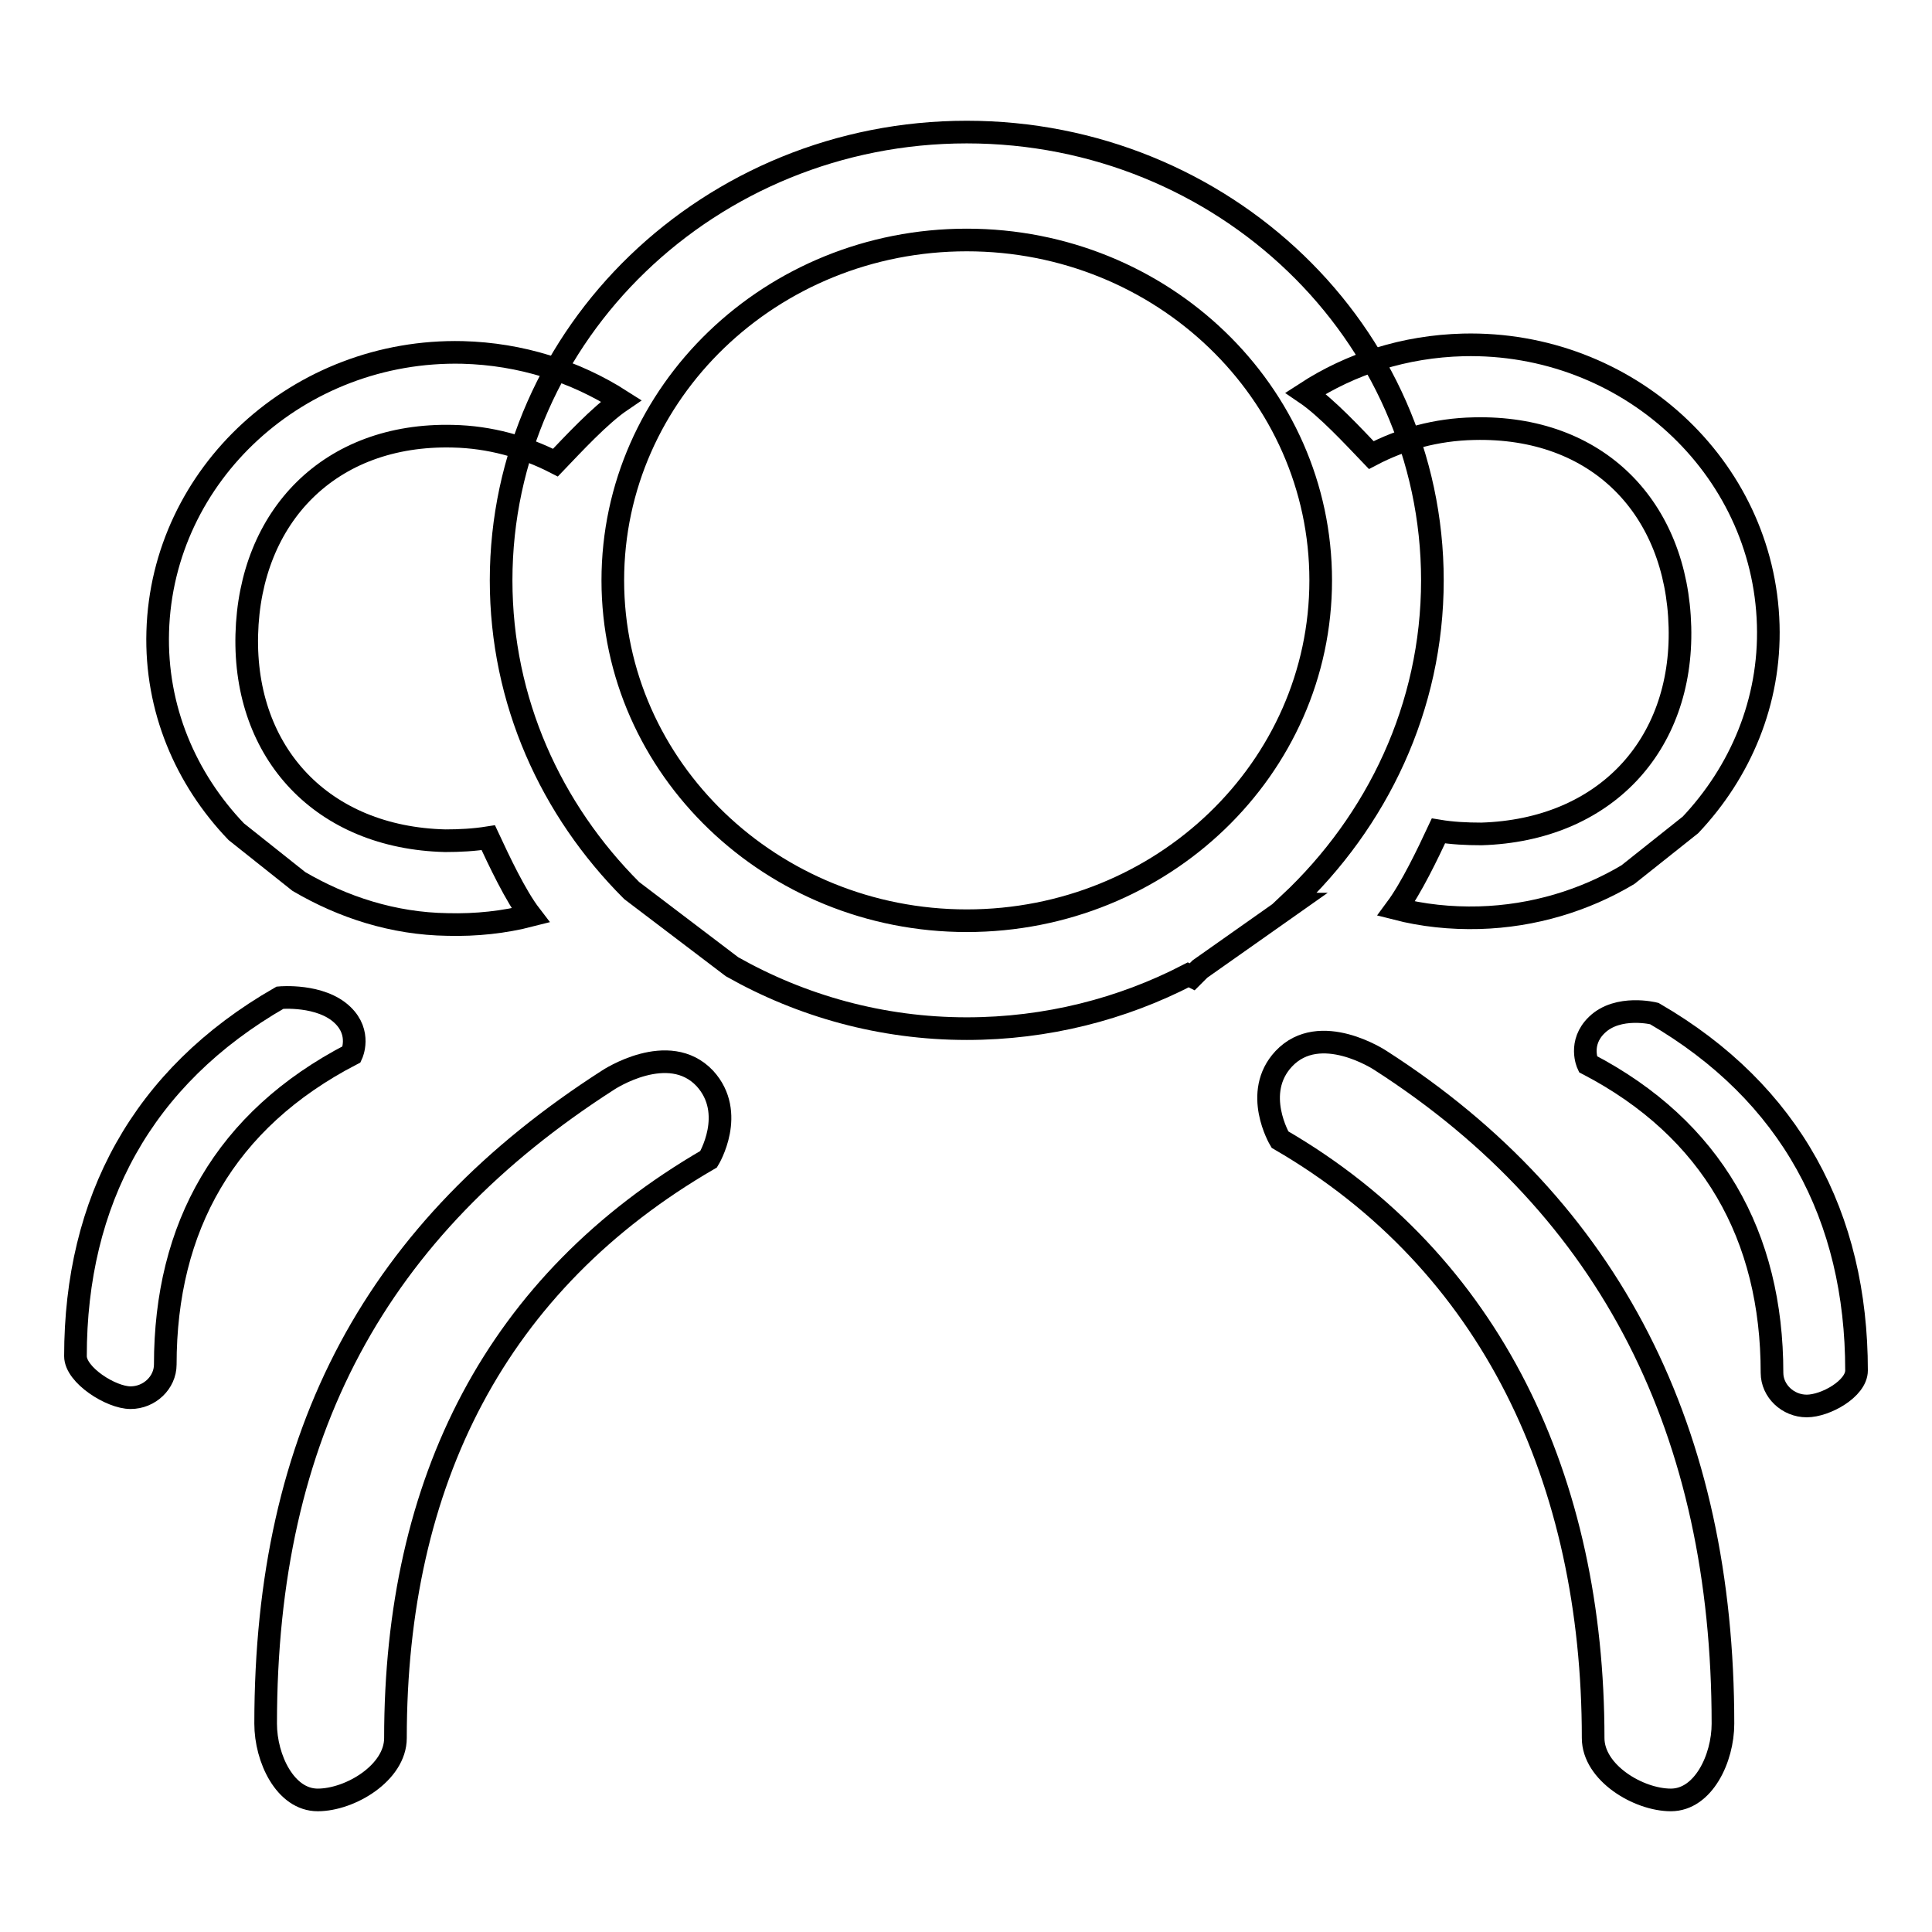
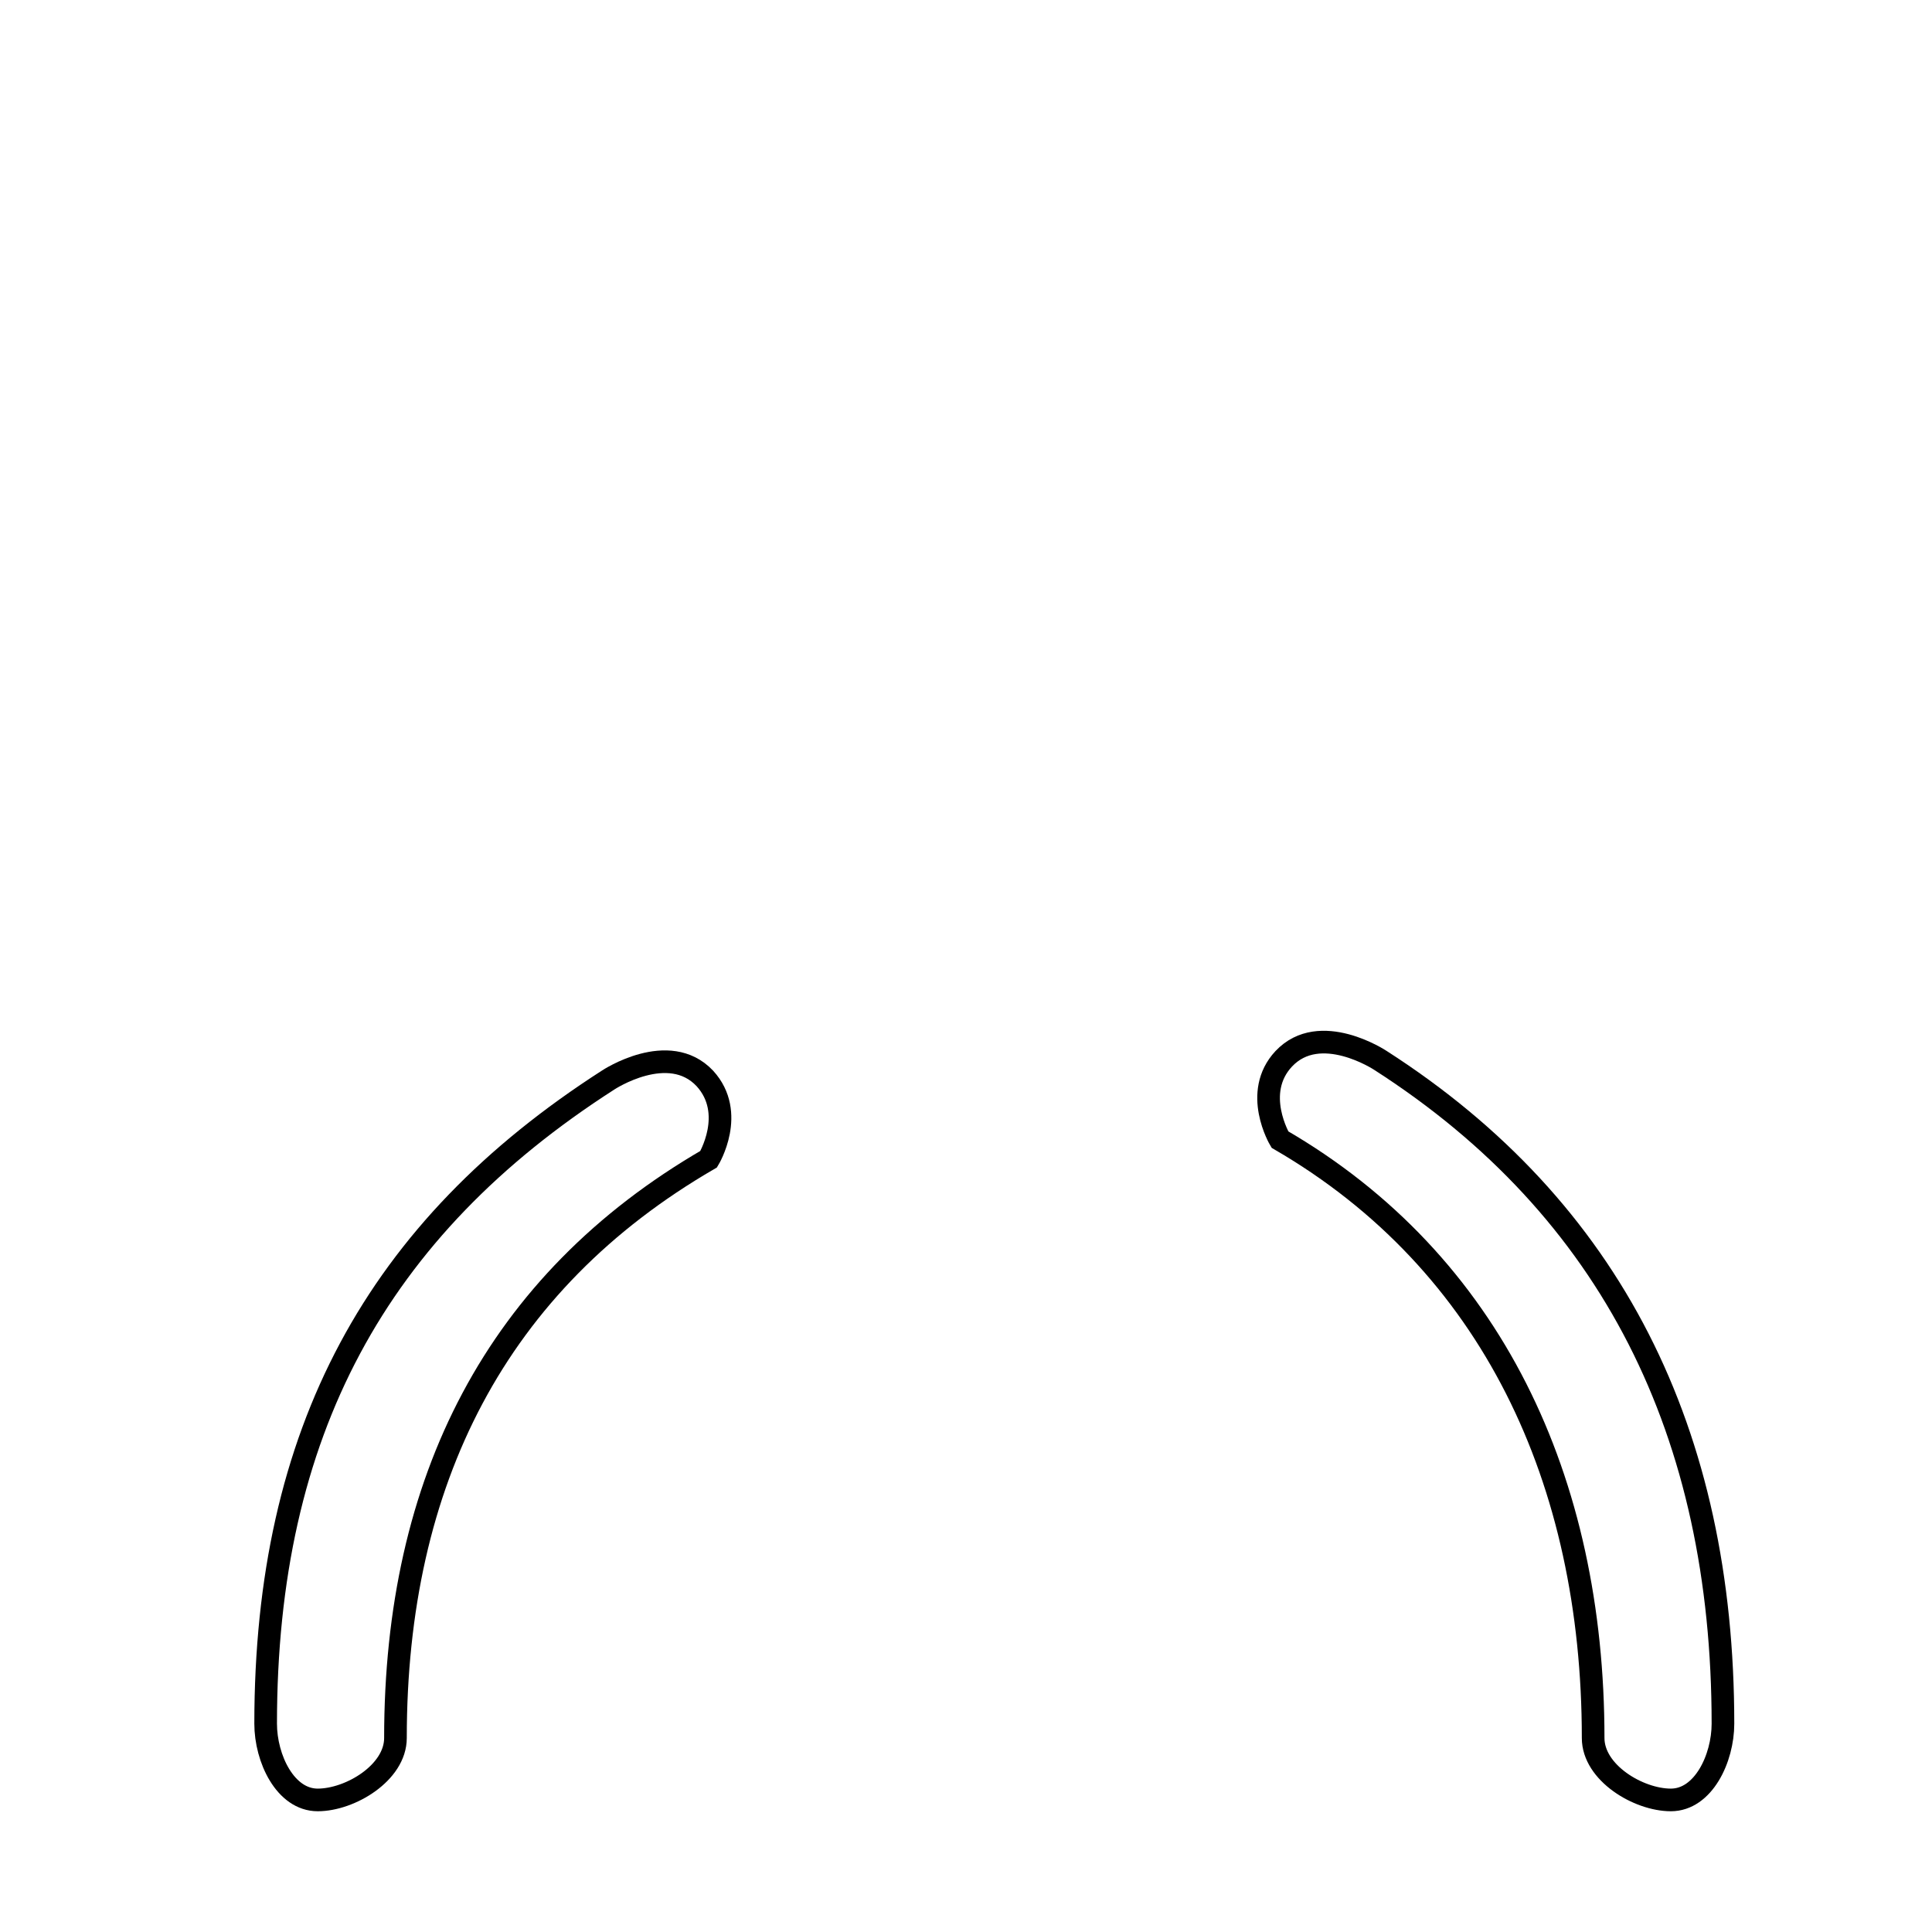
<svg xmlns="http://www.w3.org/2000/svg" version="1.1" x="0px" y="0px" viewBox="0 0 256 256" enable-background="new 0 0 256 256" xml:space="preserve">
  <g>
    <g>
-       <path stroke-width="3" fill-opacity="0" stroke="#000000" d="M189.8,76.9c0-32.8-27.7-59.4-61.7-59.4c-34,0-61.7,26.7-61.7,59.4c0,16,6.6,30.4,17.3,41.1L97,128.1c9.2,5.2,19.8,8.2,31.1,8.2c10.6,0,20.6-2.6,29.3-7.1c0.2,0.1,0.4,0.1,0.6,0.2l1-1l12.2-8.6c-0.1,0-0.2-0.1-0.3-0.1C182.5,108.8,189.8,93.7,189.8,76.9L189.8,76.9z M128.1,122c-25.8,0-46.9-20.2-46.9-45.1c0-24.9,21-45.1,46.9-45.1C154,31.8,175,52,175,76.9C175,101.8,154,122,128.1,122L128.1,122z" />
      <path stroke-width="3" fill-opacity="0" stroke="#000000" d="M182.9,140.5c0,0-8-5.3-12.8-0.2c-4.2,4.5-0.5,10.7-0.5,10.7c28.1,16.3,41.5,45.2,41.5,79.3c0,4.6,6,8.2,10.3,8.2c4.3,0,6.9-5.5,6.9-10.1C228.3,189.9,213.6,160.2,182.9,140.5L182.9,140.5z" />
-       <path stroke-width="3" fill-opacity="0" stroke="#000000" d="M37.1,132.2c-18.3,10.5-27.1,27-27.1,47.5c0,2.5,4.7,5.5,7.3,5.5c2.5,0,4.6-2,4.6-4.4c0-18.2,7.9-32.4,24.7-41.1c0,0,1.3-2.8-1.2-5.2C42.5,131.7,37.1,132.2,37.1,132.2L37.1,132.2z" />
-       <path stroke-width="3" fill-opacity="0" stroke="#000000" d="M61.3,46.7c-21.7-0.5-39.8,16.1-40.4,37c-0.3,10.2,3.7,19.5,10.4,26.5l8.3,6.6c5.8,3.4,12.5,5.6,19.7,5.7c3.8,0.1,7.5-0.3,11-1.2c-2-2.6-4.2-7.3-5.6-10.3c-1.9,0.3-3.8,0.4-5.7,0.4C42.7,111,32.3,99.8,32.7,84.1c0.4-15.7,11-26.7,27.3-26.3c4.9,0.1,9.5,1.4,13.6,3.5c2.3-2.4,5.9-6.3,8.7-8.2C76.2,49.2,69,46.9,61.3,46.7L61.3,46.7z" />
-       <path stroke-width="3" fill-opacity="0" stroke="#000000" d="M219.2,134.3c18.1,10.5,26.8,26.9,26.8,47.3c0,2.4-4.1,4.7-6.6,4.7s-4.6-2-4.6-4.4c0-18.1-7.9-32.3-24.4-40.9c0,0-1.3-2.8,1.2-5.2C214.4,133.1,219.2,134.3,219.2,134.3L219.2,134.3z" />
      <path stroke-width="3" fill-opacity="0" stroke="#000000" d="M80.6,143.1c-30.7,19.7-45.4,46.7-45.4,85.3c0,4.6,2.6,10.1,6.9,10.1s10.3-3.6,10.3-8.2c0-34.1,13.4-60.4,41.5-76.7c0,0,3.7-6.1-0.5-10.7C88.6,137.8,80.6,143.1,80.6,143.1L80.6,143.1z" />
-       <path stroke-width="3" fill-opacity="0" stroke="#000000" d="M193.9,45.7c-7.8,0.2-14.9,2.5-20.9,6.4c2.8,1.9,6.4,5.8,8.7,8.2c4-2.1,8.6-3.4,13.6-3.5c16.4-0.4,26.9,10.5,27.3,26.3c0.4,15.7-10,26.9-26.3,27.4c-2,0-3.9-0.1-5.7-0.4c-1.4,3-3.6,7.6-5.6,10.3c3.5,0.9,7.2,1.3,11,1.2c7.2-0.2,14-2.3,19.7-5.7l8.3-6.6c6.6-7,10.6-16.3,10.3-26.5C233.7,61.8,215.6,45.2,193.9,45.7L193.9,45.7z" />
    </g>
  </g>
</svg>